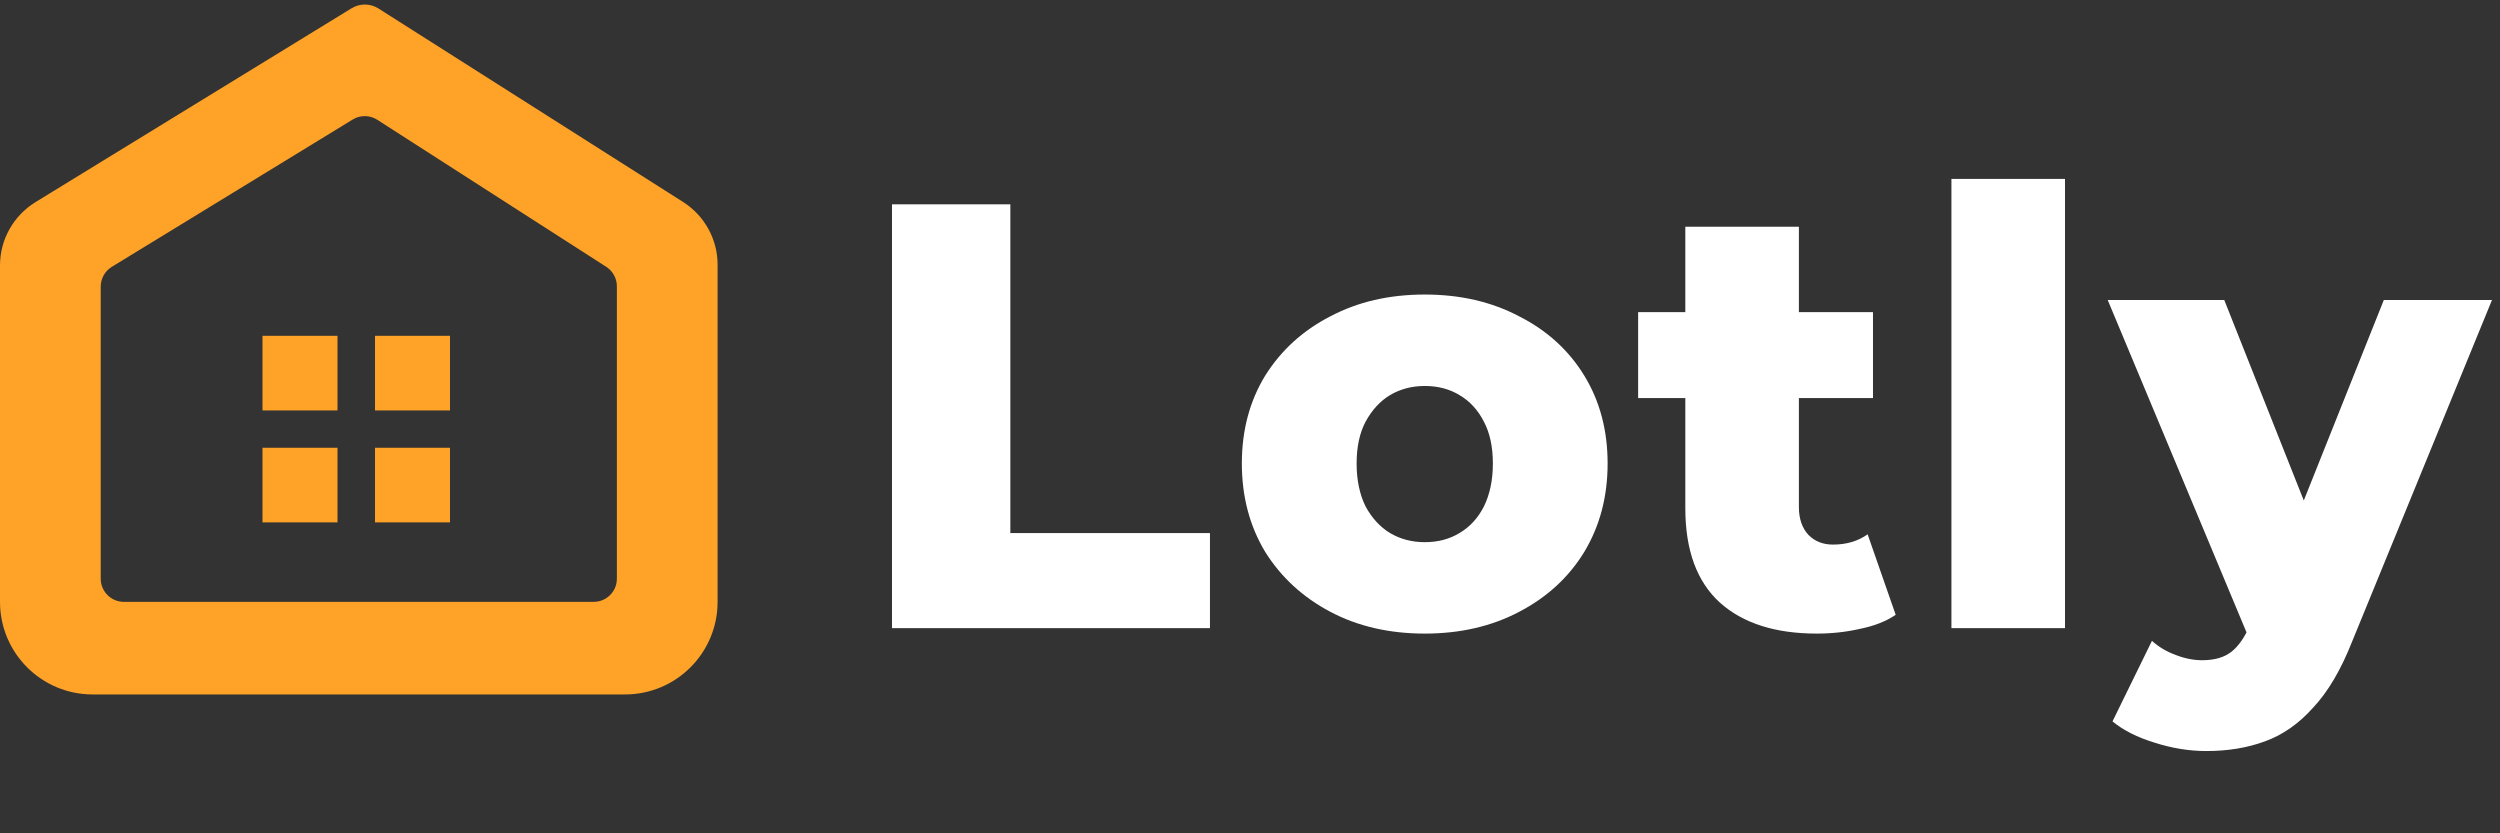
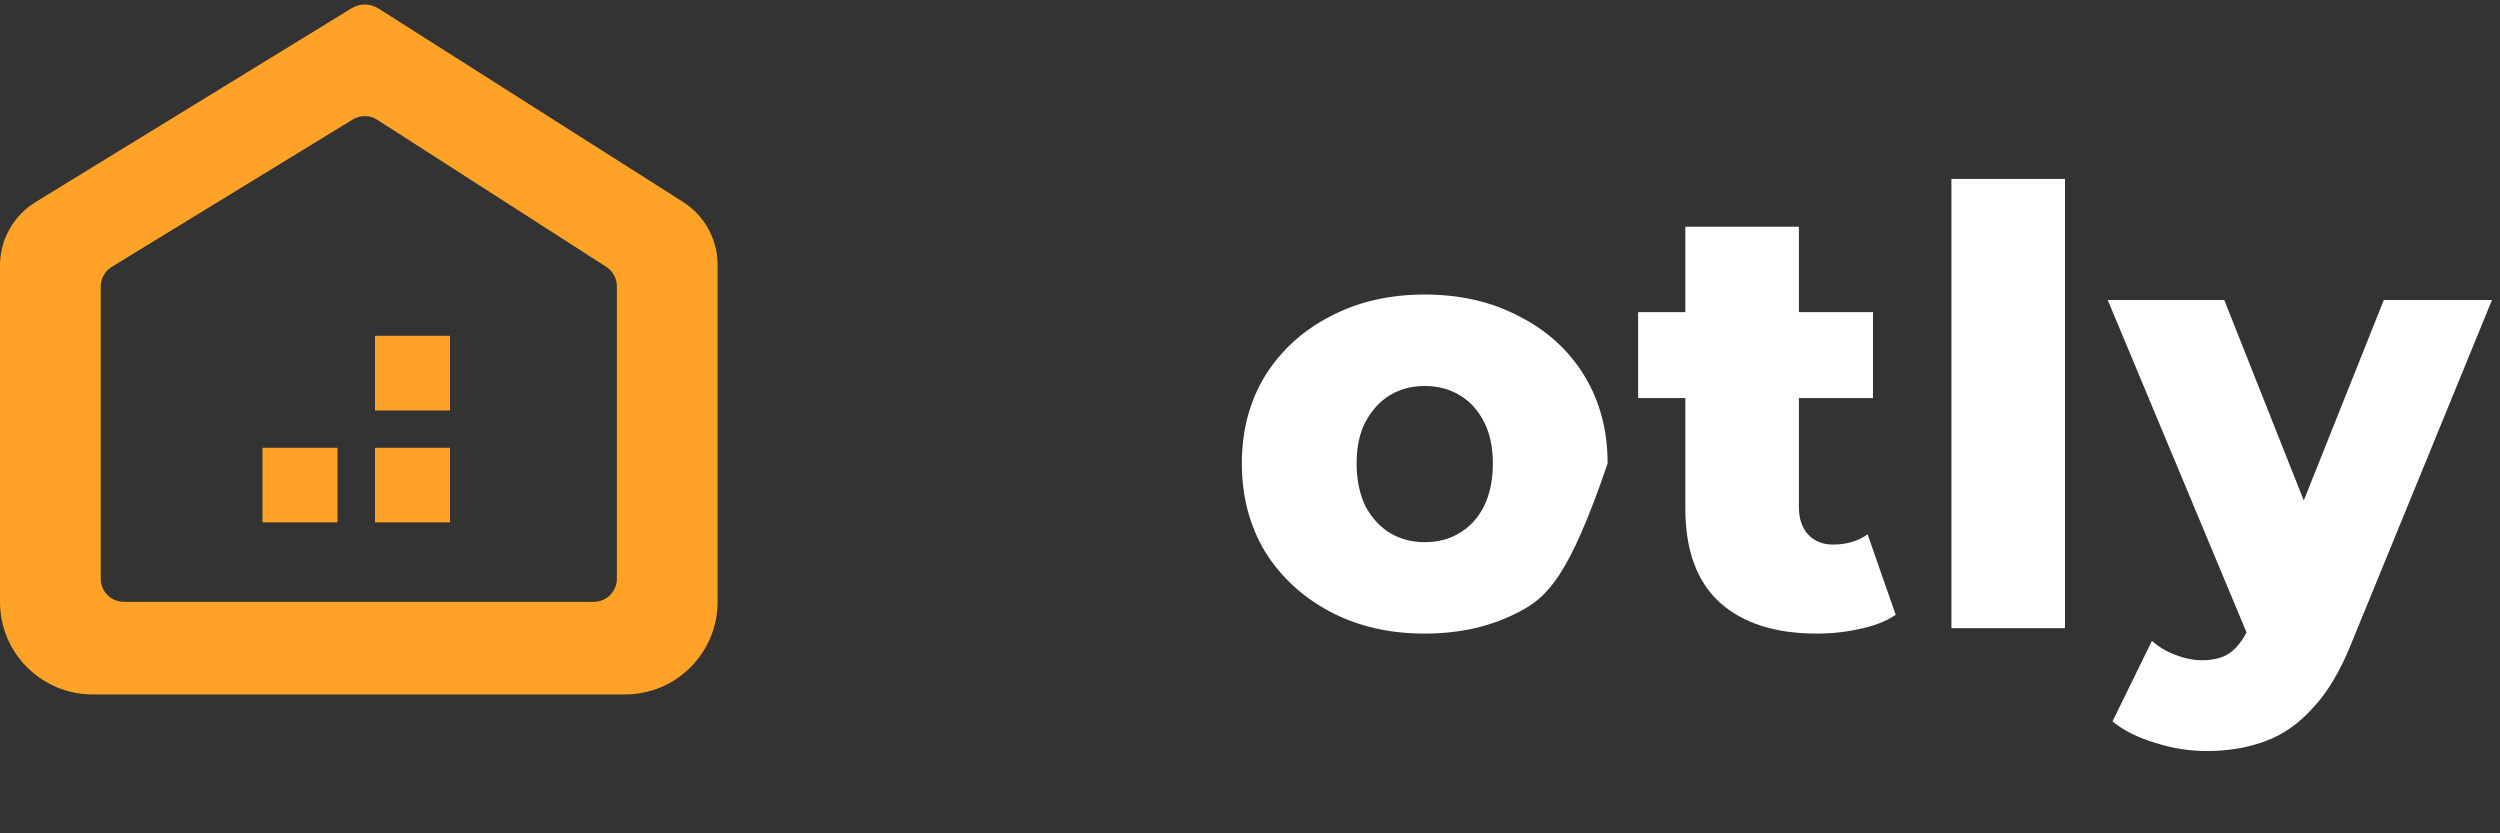
<svg xmlns="http://www.w3.org/2000/svg" width="108" height="36" viewBox="0 0 108 36" fill="none">
  <rect x="0" y="0" width="108" height="36" fill="#333333" stroke="none" />
  <path d="M95.313 32.445C94.573 32.445 93.824 32.323 93.067 32.079C92.327 31.852 91.725 31.547 91.26 31.164L92.964 27.685C93.256 27.947 93.592 28.147 93.971 28.287C94.367 28.444 94.754 28.522 95.132 28.522C95.666 28.522 96.088 28.4 96.398 28.156C96.707 27.912 96.974 27.528 97.198 27.005L97.844 25.357L98.231 24.86L102.981 12.96H107.654L101.613 27.711C101.131 28.932 100.572 29.882 99.935 30.562C99.315 31.259 98.618 31.748 97.844 32.027C97.086 32.306 96.243 32.445 95.313 32.445ZM97.224 27.737L91.053 12.96H96.088L100.632 24.416L97.224 27.737Z" fill="white" />
  <path d="M84.302 27.136V7.729H89.208V27.136H84.302Z" fill="white" />
  <path d="M78.486 27.371C76.696 27.371 75.302 26.927 74.304 26.037C73.305 25.131 72.806 23.77 72.806 21.957V9.795H77.712V21.905C77.712 22.41 77.85 22.811 78.125 23.108C78.4 23.387 78.753 23.526 79.183 23.526C79.769 23.526 80.268 23.378 80.681 23.082L81.894 26.56C81.481 26.839 80.974 27.04 80.371 27.162C79.769 27.301 79.14 27.371 78.486 27.371ZM70.767 17.197V13.483H80.913V17.197H70.767Z" fill="white" />
-   <path d="M61.549 27.371C60.017 27.371 58.657 27.057 57.47 26.43C56.282 25.802 55.344 24.939 54.655 23.84C53.984 22.724 53.648 21.451 53.648 20.022C53.648 18.592 53.984 17.328 54.655 16.229C55.344 15.131 56.282 14.276 57.47 13.666C58.657 13.038 60.017 12.724 61.549 12.724C63.081 12.724 64.441 13.038 65.628 13.666C66.833 14.276 67.771 15.131 68.442 16.229C69.114 17.328 69.449 18.592 69.449 20.022C69.449 21.451 69.114 22.724 68.442 23.84C67.771 24.939 66.833 25.802 65.628 26.43C64.441 27.057 63.081 27.371 61.549 27.371ZM61.549 23.422C62.117 23.422 62.616 23.291 63.046 23.029C63.494 22.768 63.847 22.384 64.105 21.879C64.363 21.355 64.492 20.736 64.492 20.022C64.492 19.307 64.363 18.705 64.105 18.217C63.847 17.711 63.494 17.328 63.046 17.066C62.616 16.805 62.117 16.674 61.549 16.674C60.998 16.674 60.499 16.805 60.051 17.066C59.621 17.328 59.268 17.711 58.993 18.217C58.735 18.705 58.606 19.307 58.606 20.022C58.606 20.736 58.735 21.355 58.993 21.879C59.268 22.384 59.621 22.768 60.051 23.029C60.499 23.291 60.998 23.422 61.549 23.422Z" fill="white" />
-   <path d="M38.534 27.136V8.827H43.647V23.029H52.27V27.136H38.534Z" fill="white" />
+   <path d="M61.549 27.371C60.017 27.371 58.657 27.057 57.47 26.43C56.282 25.802 55.344 24.939 54.655 23.84C53.984 22.724 53.648 21.451 53.648 20.022C53.648 18.592 53.984 17.328 54.655 16.229C55.344 15.131 56.282 14.276 57.47 13.666C58.657 13.038 60.017 12.724 61.549 12.724C63.081 12.724 64.441 13.038 65.628 13.666C66.833 14.276 67.771 15.131 68.442 16.229C69.114 17.328 69.449 18.592 69.449 20.022C67.771 24.939 66.833 25.802 65.628 26.43C64.441 27.057 63.081 27.371 61.549 27.371ZM61.549 23.422C62.117 23.422 62.616 23.291 63.046 23.029C63.494 22.768 63.847 22.384 64.105 21.879C64.363 21.355 64.492 20.736 64.492 20.022C64.492 19.307 64.363 18.705 64.105 18.217C63.847 17.711 63.494 17.328 63.046 17.066C62.616 16.805 62.117 16.674 61.549 16.674C60.998 16.674 60.499 16.805 60.051 17.066C59.621 17.328 59.268 17.711 58.993 18.217C58.735 18.705 58.606 19.307 58.606 20.022C58.606 20.736 58.735 21.355 58.993 21.879C59.268 22.384 59.621 22.768 60.051 23.029C60.499 23.291 60.998 23.422 61.549 23.422Z" fill="white" />
  <path fill-rule="evenodd" clip-rule="evenodd" d="M1.542 8.726C0.583 9.314 0 10.35 0 11.465V26C0 28.209 1.791 30 4 30H27C29.209 30 31 28.209 31 26V11.432C31 10.335 30.435 9.313 29.501 8.72L16.35 0.367C15.997 0.143 15.545 0.139 15.188 0.358L1.542 8.726ZM26.189 11.526C26.476 11.71 26.649 12.027 26.649 12.367L26.649 25C26.649 25.552 26.201 26 25.649 26H5.351C4.799 26 4.351 25.552 4.351 25L4.351 12.382C4.351 12.033 4.532 11.71 4.829 11.528L15.237 5.163C15.564 4.963 15.977 4.967 16.299 5.175L26.189 11.526Z" fill="#FEA327" />
-   <rect x="11.34" y="14.507" width="3.24" height="3.224" fill="#FEA327" />
  <rect x="11.34" y="19.343" width="3.24" height="3.224" fill="#FEA327" />
  <rect x="16.2" y="14.507" width="3.24" height="3.224" fill="#FEA327" />
  <rect x="16.2" y="19.343" width="3.24" height="3.224" fill="#FEA327" />
</svg>